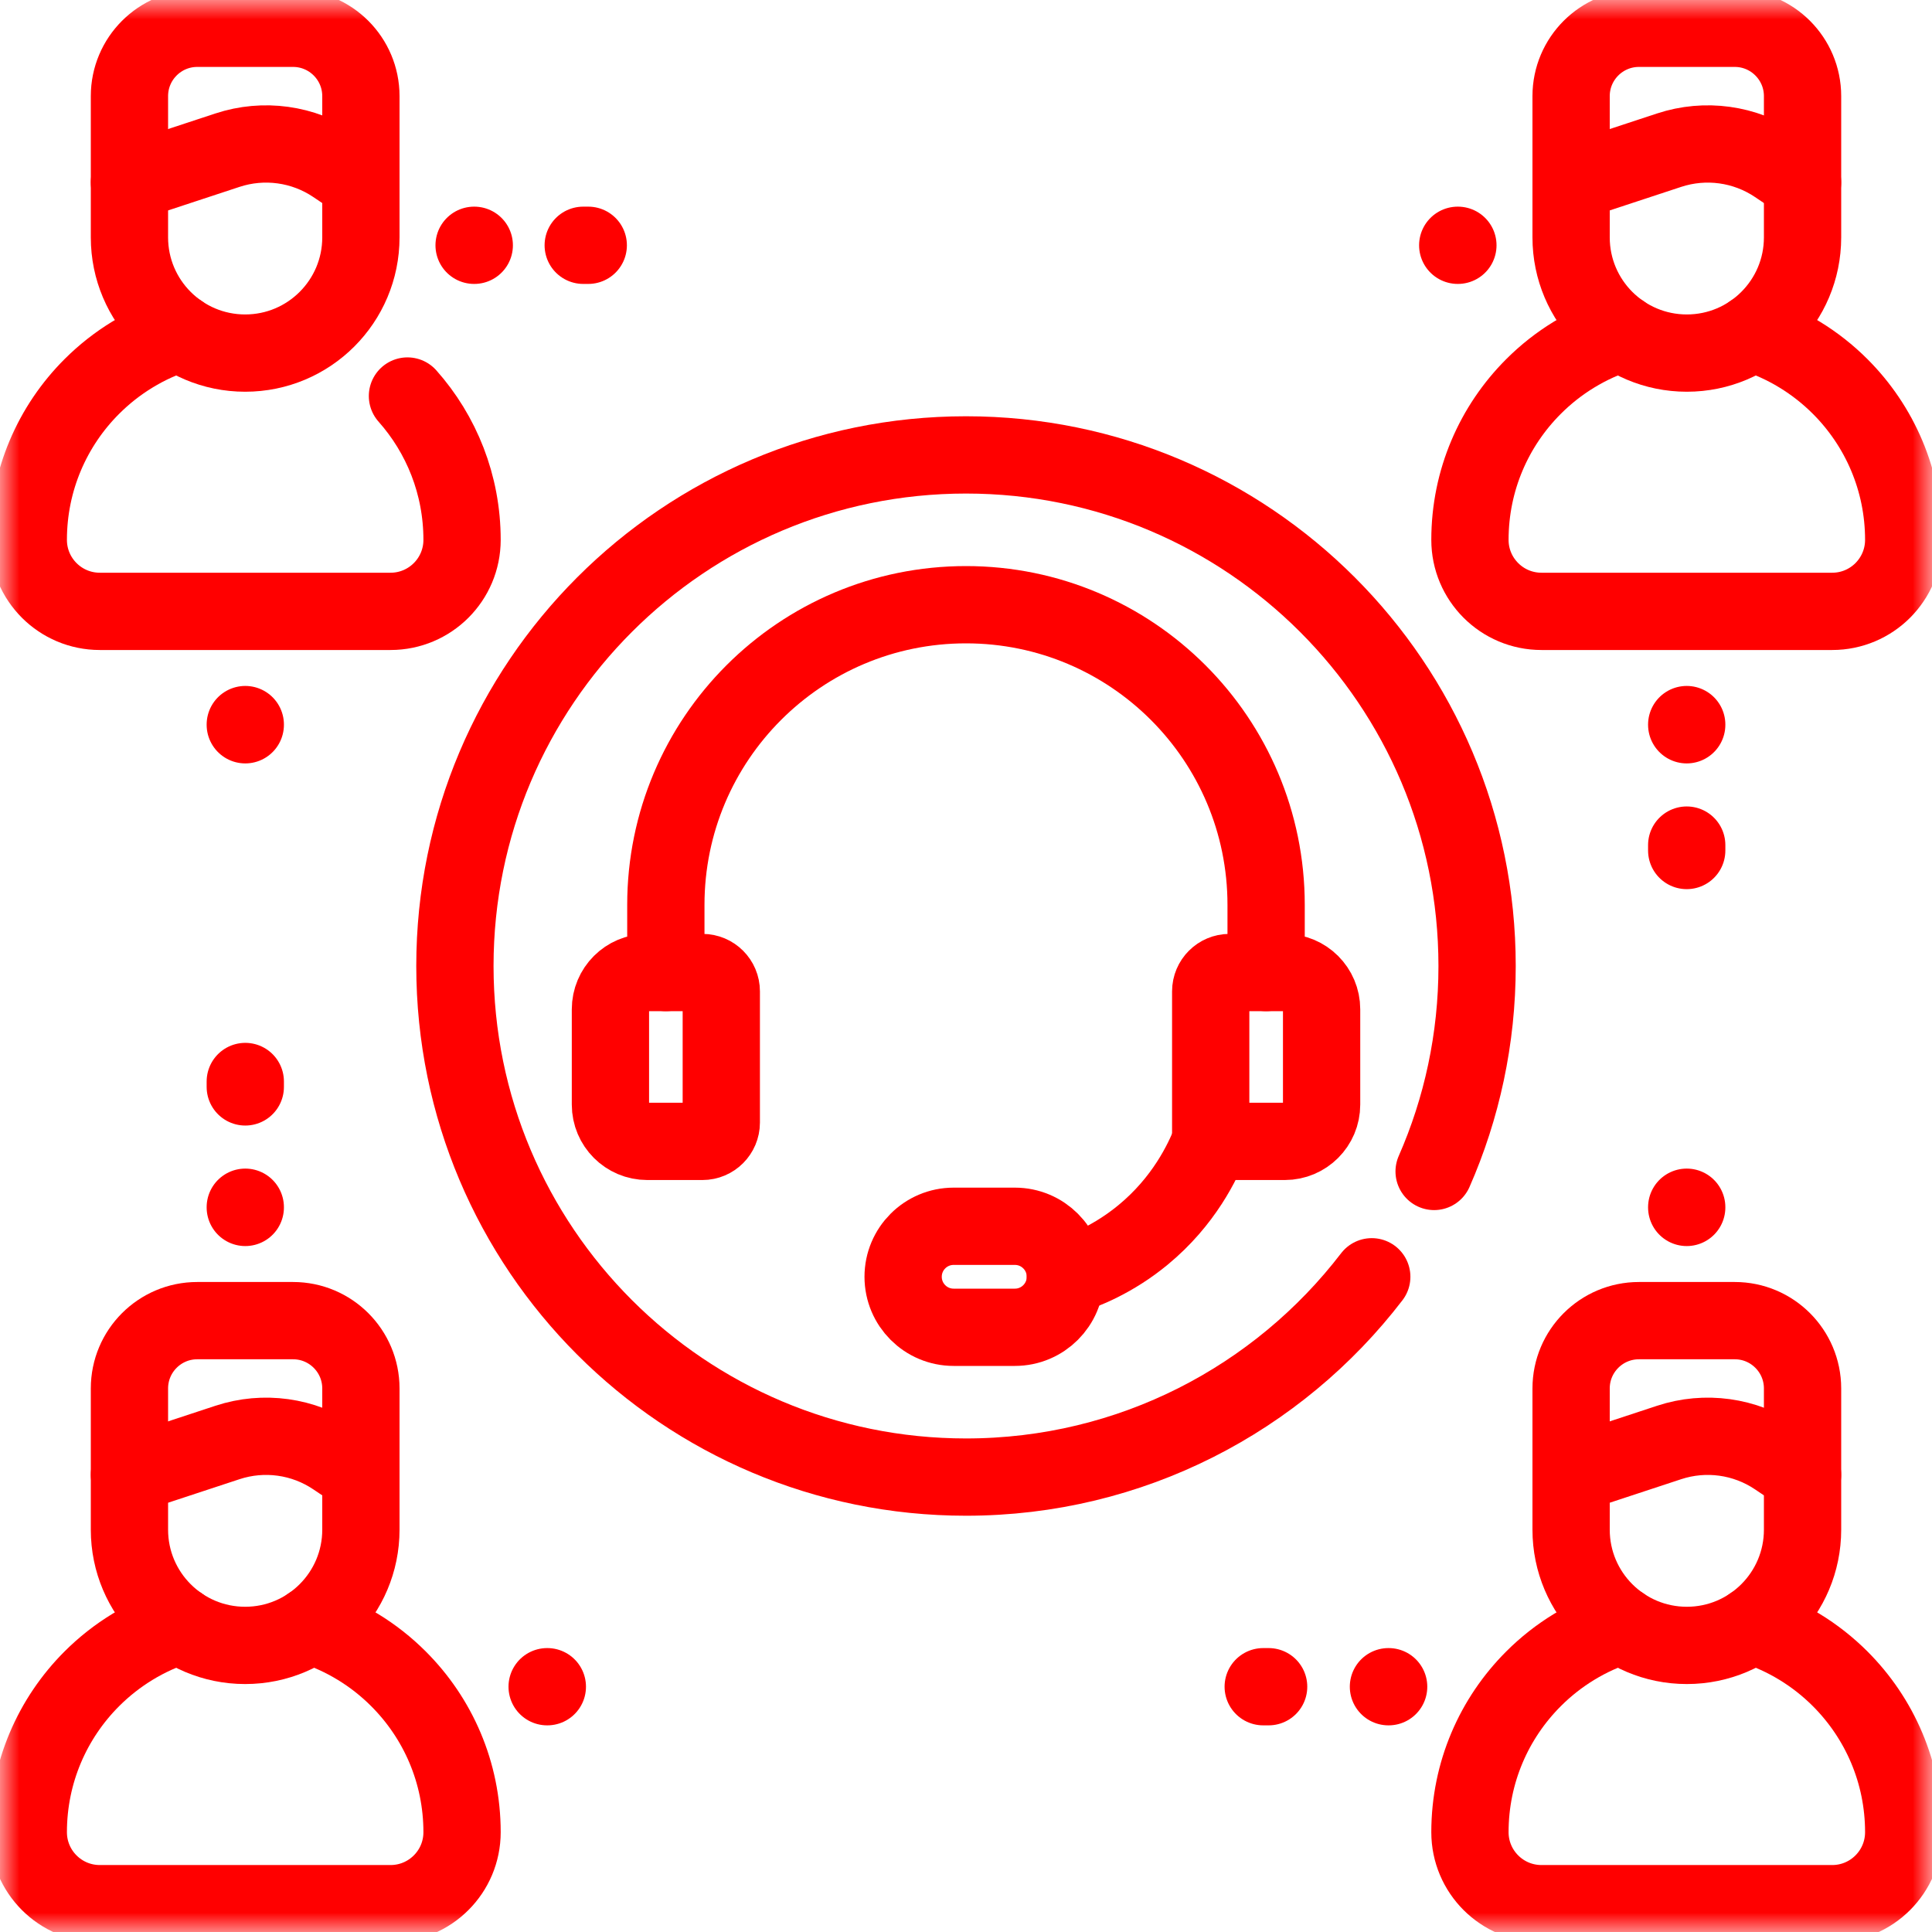
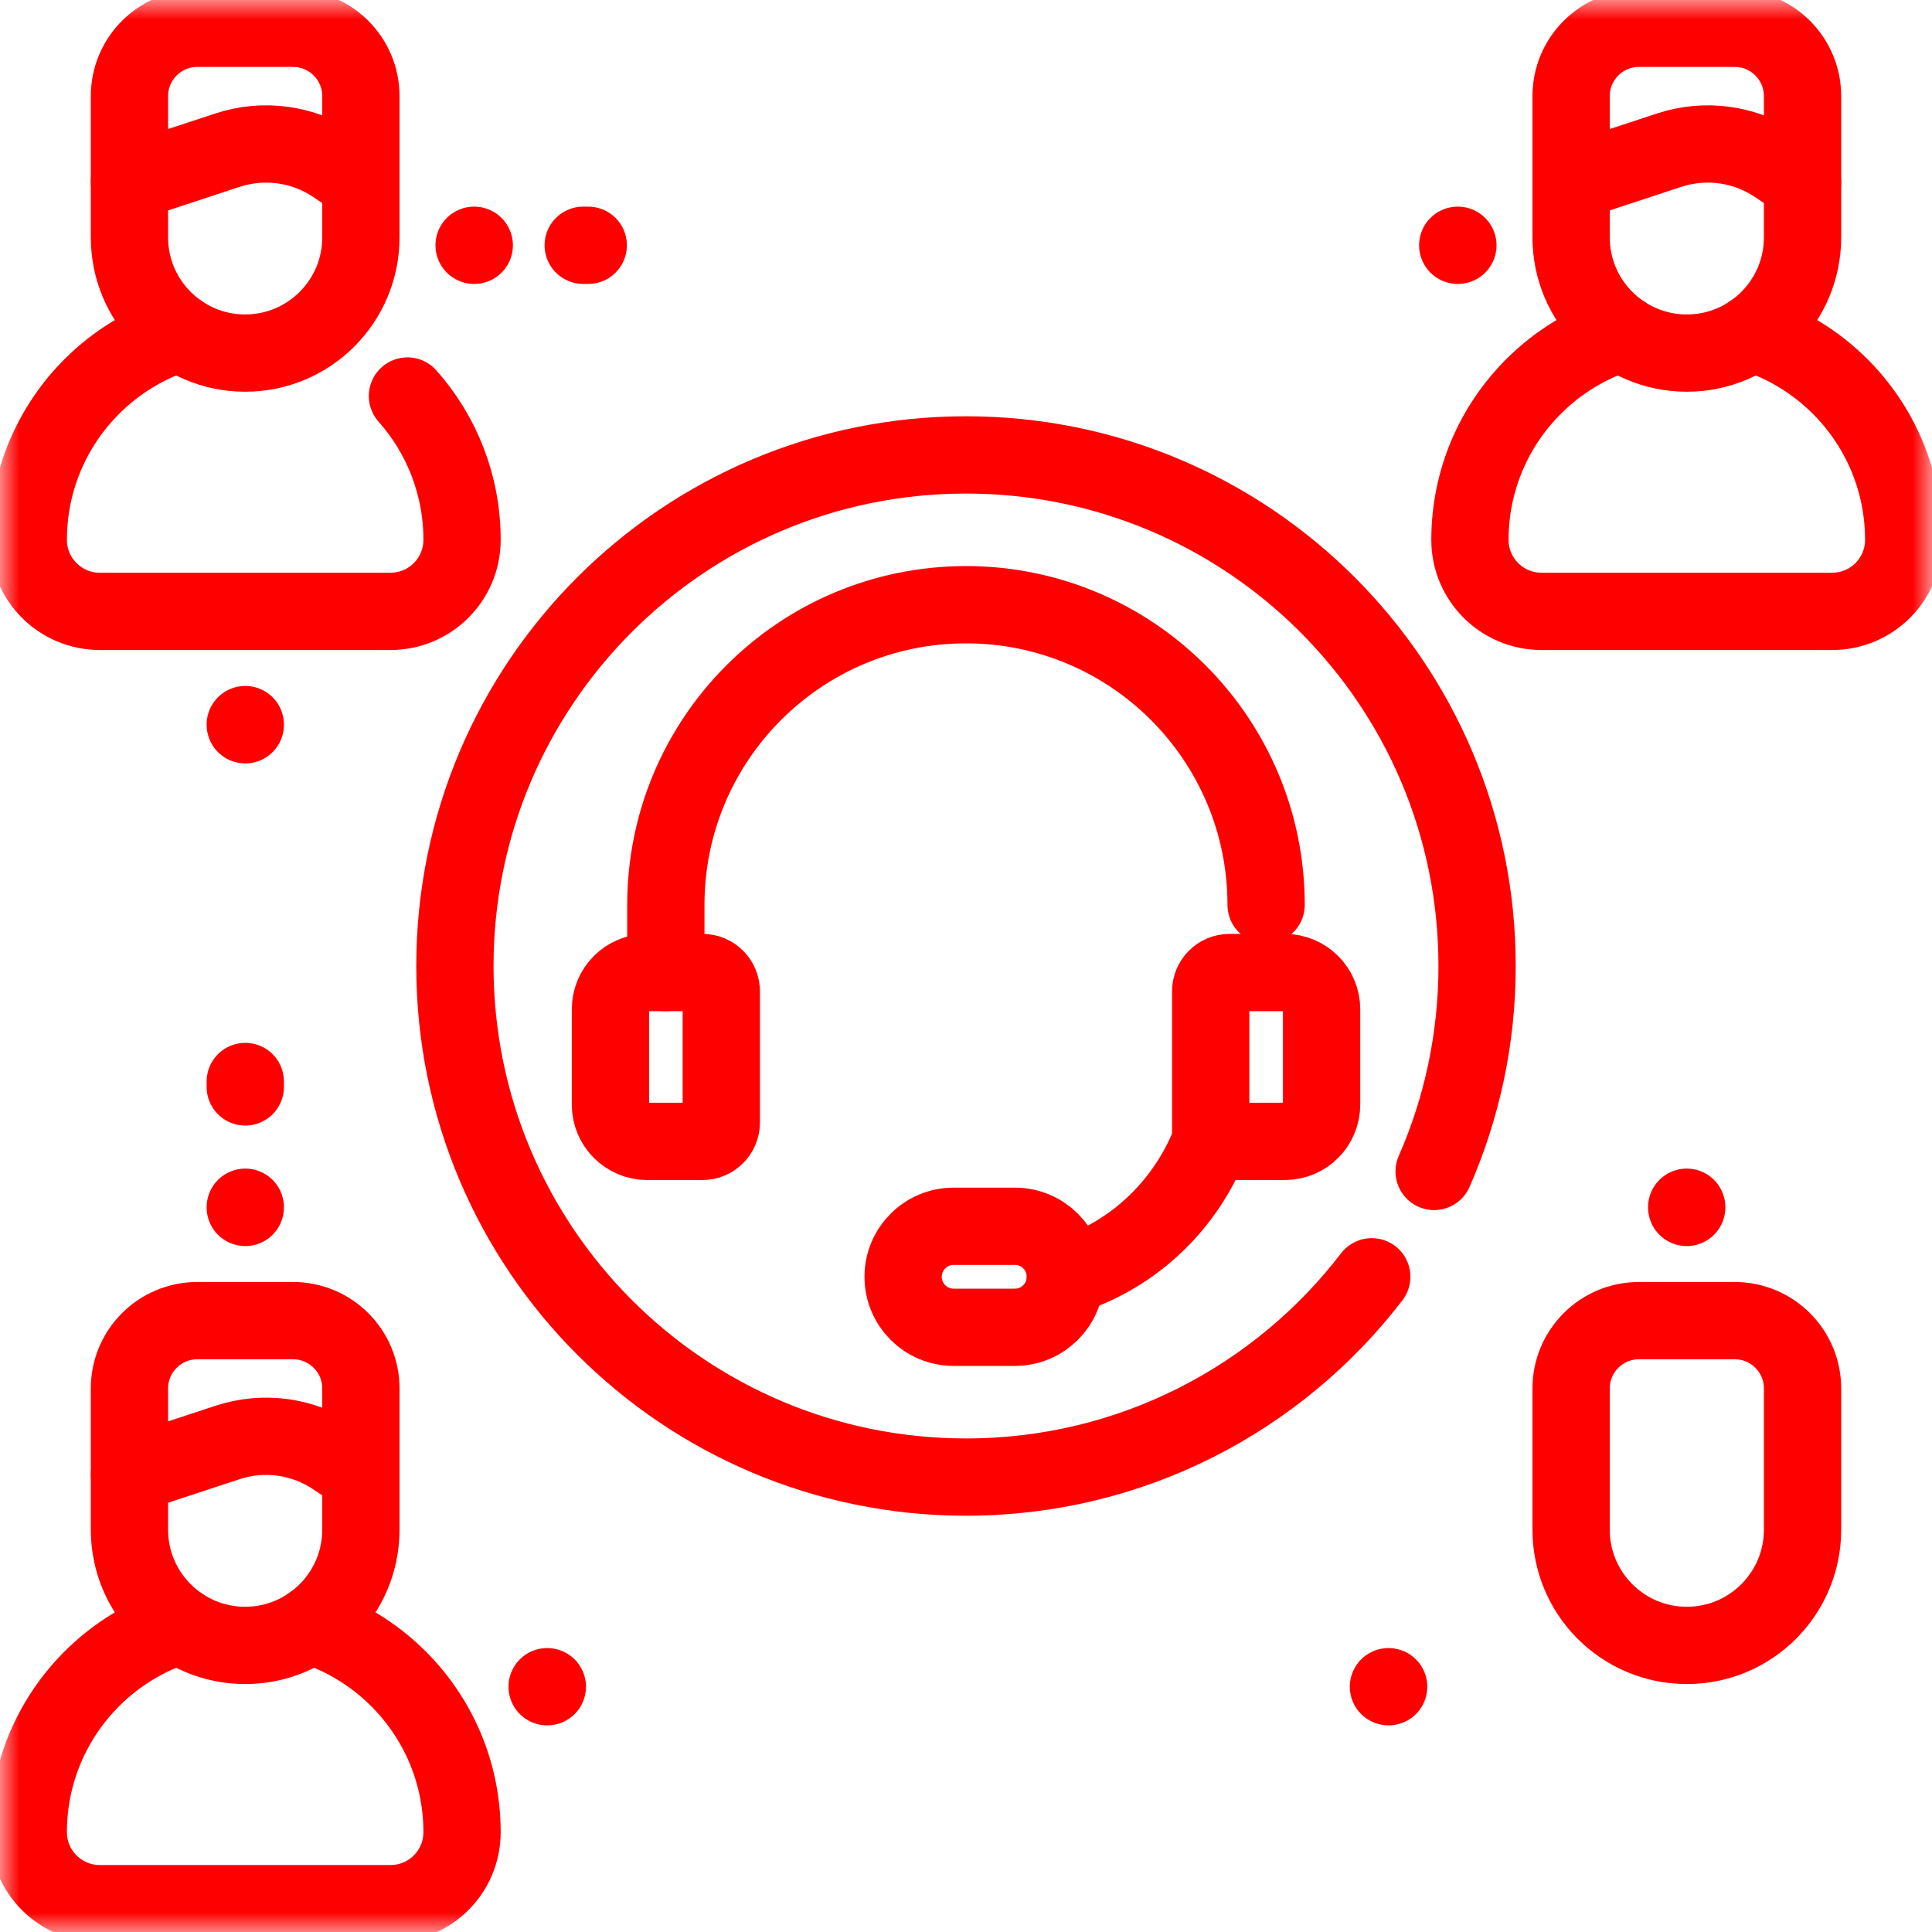
<svg xmlns="http://www.w3.org/2000/svg" width="50" height="50" viewBox="0 0 50 50" fill="none">
  <g clip-path="url(#clip0_149_462)">
    <path d="M35.938 43.652H35.933" stroke="#FF0000" stroke-width="2" stroke-linecap="round" stroke-linejoin="round" />
-     <path d="M32.832 43.652H15.716" stroke="#FF0000" stroke-width="2" stroke-linecap="round" stroke-linejoin="round" stroke-dasharray="0.14 42.34" />
    <path d="M14.165 43.652H14.16" stroke="#FF0000" stroke-width="2" stroke-linecap="round" stroke-linejoin="round" />
-     <path d="M43.652 18.752V18.757" stroke="#FF0000" stroke-width="2" stroke-linecap="round" stroke-linejoin="round" />
-     <path d="M43.652 21.871V29.686" stroke="#FF0000" stroke-width="2" stroke-linecap="round" stroke-linejoin="round" stroke-dasharray="0.14 42.51" />
    <path d="M43.652 31.243V31.248" stroke="#FF0000" stroke-width="2" stroke-linecap="round" stroke-linejoin="round" />
    <path d="M12.27 6.348H12.274" stroke="#FF0000" stroke-width="2" stroke-linecap="round" stroke-linejoin="round" />
    <path d="M15.094 6.348H36.315" stroke="#FF0000" stroke-width="2" stroke-linecap="round" stroke-linejoin="round" stroke-dasharray="0.13 38.49" />
    <path d="M37.726 6.348H37.73" stroke="#FF0000" stroke-width="2" stroke-linecap="round" stroke-linejoin="round" />
    <path d="M6.348 31.248V31.243" stroke="#FF0000" stroke-width="2" stroke-linecap="round" stroke-linejoin="round" />
    <path d="M6.348 28.129V20.314" stroke="#FF0000" stroke-width="2" stroke-linecap="round" stroke-linejoin="round" stroke-dasharray="0.14 42.51" />
    <path d="M6.348 18.757V18.752" stroke="#FF0000" stroke-width="2" stroke-linecap="round" stroke-linejoin="round" />
    <mask id="mask0_149_462" style="mask-type:luminance" maskUnits="userSpaceOnUse" x="0" y="0" width="50" height="50">
      <path d="M49 49V1H1V49H49Z" fill="white" stroke="white" stroke-width="2" />
    </mask>
    <g mask="url(#mask0_149_462)">
      <path d="M35.501 33.043C33.084 36.195 29.279 38.227 25 38.227C17.694 38.227 11.773 32.305 11.773 25C11.773 17.695 17.694 11.773 25 11.773C32.305 11.773 38.227 17.695 38.227 25C38.227 26.891 37.83 28.69 37.115 30.317" stroke="#FF0000" stroke-width="2" stroke-miterlimit="10" stroke-linecap="round" stroke-linejoin="round" />
      <path d="M33.251 29.539H31.333V25.657C31.333 25.387 31.552 25.169 31.821 25.169H33.251C33.776 25.169 34.203 25.595 34.203 26.121V28.587C34.203 29.113 33.776 29.539 33.251 29.539Z" stroke="#FF0000" stroke-width="2" stroke-miterlimit="10" stroke-linecap="round" stroke-linejoin="round" />
      <path d="M16.75 29.539H18.179C18.449 29.539 18.667 29.32 18.667 29.051V25.657C18.667 25.387 18.449 25.169 18.179 25.169H16.75C16.224 25.169 15.798 25.595 15.798 26.121V28.587C15.798 29.113 16.224 29.539 16.75 29.539Z" stroke="#FF0000" stroke-width="2" stroke-miterlimit="10" stroke-linecap="round" stroke-linejoin="round" />
      <path d="M31.333 29.539C31.126 30.064 30.64 31.087 29.584 31.958C28.825 32.584 28.065 32.89 27.572 33.043" stroke="#FF0000" stroke-width="2" stroke-miterlimit="10" stroke-linecap="round" stroke-linejoin="round" />
      <path d="M26.265 34.35H24.68C23.958 34.35 23.373 33.765 23.373 33.043C23.373 32.321 23.958 31.736 24.68 31.736H26.265C26.987 31.736 27.572 32.321 27.572 33.043C27.572 33.765 26.987 34.35 26.265 34.35Z" stroke="#FF0000" stroke-width="2" stroke-miterlimit="10" stroke-linecap="round" stroke-linejoin="round" />
-       <path d="M17.232 25.169V23.418C17.232 19.128 20.71 15.65 25 15.65C29.29 15.65 32.767 19.128 32.767 23.418V25.169" stroke="#FF0000" stroke-width="2" stroke-miterlimit="10" stroke-linecap="round" stroke-linejoin="round" />
+       <path d="M17.232 25.169V23.418C17.232 19.128 20.71 15.65 25 15.65C29.29 15.65 32.767 19.128 32.767 23.418" stroke="#FF0000" stroke-width="2" stroke-miterlimit="10" stroke-linecap="round" stroke-linejoin="round" />
      <path d="M10.545 10.249C11.425 11.24 11.958 12.543 11.958 13.972C11.958 14.482 11.751 14.945 11.416 15.28C11.081 15.615 10.618 15.822 10.107 15.822H2.583C1.561 15.822 0.732 14.994 0.732 13.972C0.732 12.422 1.36 11.018 2.376 10.003C3.006 9.373 3.786 8.892 4.657 8.617" stroke="#FF0000" stroke-width="2" stroke-miterlimit="10" stroke-linecap="round" stroke-linejoin="round" />
      <path d="M6.345 9.138C4.691 9.138 3.35 7.797 3.35 6.143V2.488C3.35 1.519 4.136 0.732 5.105 0.732H7.584C8.554 0.732 9.34 1.519 9.34 2.488V6.143C9.34 7.797 7.999 9.138 6.345 9.138Z" stroke="#FF0000" stroke-width="2" stroke-miterlimit="10" stroke-linecap="round" stroke-linejoin="round" />
      <path d="M3.35 4.722L5.888 3.886C6.824 3.578 7.85 3.719 8.667 4.27L9.34 4.722" stroke="#FF0000" stroke-width="2" stroke-miterlimit="10" stroke-linecap="round" stroke-linejoin="round" />
      <path d="M8.032 42.062C8.903 42.337 9.684 42.818 10.313 43.448C11.33 44.464 11.958 45.867 11.958 47.417C11.958 47.928 11.751 48.391 11.416 48.725C11.081 49.06 10.618 49.267 10.107 49.267H2.583C1.561 49.267 0.732 48.439 0.732 47.417C0.732 45.867 1.36 44.464 2.376 43.448C3.006 42.818 3.786 42.337 4.657 42.062" stroke="#FF0000" stroke-width="2" stroke-miterlimit="10" stroke-linecap="round" stroke-linejoin="round" />
      <path d="M6.345 42.583C4.691 42.583 3.35 41.242 3.35 39.588V35.933C3.35 34.964 4.136 34.178 5.105 34.178H7.584C8.554 34.178 9.34 34.964 9.34 35.933V39.588C9.34 41.242 7.999 42.583 6.345 42.583Z" stroke="#FF0000" stroke-width="2" stroke-miterlimit="10" stroke-linecap="round" stroke-linejoin="round" />
      <path d="M3.35 38.167L5.888 37.331C6.824 37.023 7.85 37.164 8.667 37.715L9.34 38.167" stroke="#FF0000" stroke-width="2" stroke-miterlimit="10" stroke-linecap="round" stroke-linejoin="round" />
      <path d="M45.343 8.617C46.214 8.892 46.994 9.373 47.624 10.003C48.64 11.019 49.268 12.422 49.268 13.972C49.268 14.482 49.06 14.945 48.726 15.28C48.391 15.615 47.928 15.822 47.417 15.822H39.893C38.871 15.822 38.042 14.994 38.042 13.972C38.042 12.422 38.67 11.019 39.687 10.003C40.316 9.373 41.097 8.892 41.968 8.617" stroke="#FF0000" stroke-width="2" stroke-miterlimit="10" stroke-linecap="round" stroke-linejoin="round" />
      <path d="M43.655 9.138C42.001 9.138 40.66 7.797 40.66 6.143V2.488C40.66 1.519 41.446 0.732 42.416 0.732H44.895C45.864 0.732 46.65 1.519 46.65 2.488V6.143C46.65 7.797 45.309 9.138 43.655 9.138Z" stroke="#FF0000" stroke-width="2" stroke-miterlimit="10" stroke-linecap="round" stroke-linejoin="round" />
      <path d="M40.66 4.722L43.198 3.886C44.134 3.578 45.16 3.719 45.978 4.27L46.65 4.722" stroke="#FF0000" stroke-width="2" stroke-miterlimit="10" stroke-linecap="round" stroke-linejoin="round" />
-       <path d="M45.343 42.062C46.214 42.337 46.994 42.818 47.624 43.448C48.64 44.464 49.268 45.867 49.268 47.417C49.268 47.928 49.06 48.391 48.726 48.725C48.391 49.06 47.928 49.267 47.417 49.267H39.893C38.871 49.267 38.042 48.439 38.042 47.417C38.042 45.867 38.67 44.464 39.687 43.448C40.316 42.818 41.097 42.337 41.968 42.062" stroke="#FF0000" stroke-width="2" stroke-miterlimit="10" stroke-linecap="round" stroke-linejoin="round" />
      <path d="M43.655 42.583C42.001 42.583 40.66 41.242 40.66 39.588V35.933C40.66 34.964 41.446 34.178 42.416 34.178H44.895C45.864 34.178 46.65 34.964 46.65 35.933V39.588C46.65 41.242 45.309 42.583 43.655 42.583Z" stroke="#FF0000" stroke-width="2" stroke-miterlimit="10" stroke-linecap="round" stroke-linejoin="round" />
-       <path d="M40.66 38.167L43.198 37.331C44.134 37.023 45.16 37.164 45.978 37.715L46.65 38.167" stroke="#FF0000" stroke-width="2" stroke-miterlimit="10" stroke-linecap="round" stroke-linejoin="round" />
    </g>
  </g>
  <defs>
    <clipPath id="clip0_149_462">
      <rect width="50" height="50" fill="white" />
    </clipPath>
  </defs>
</svg>